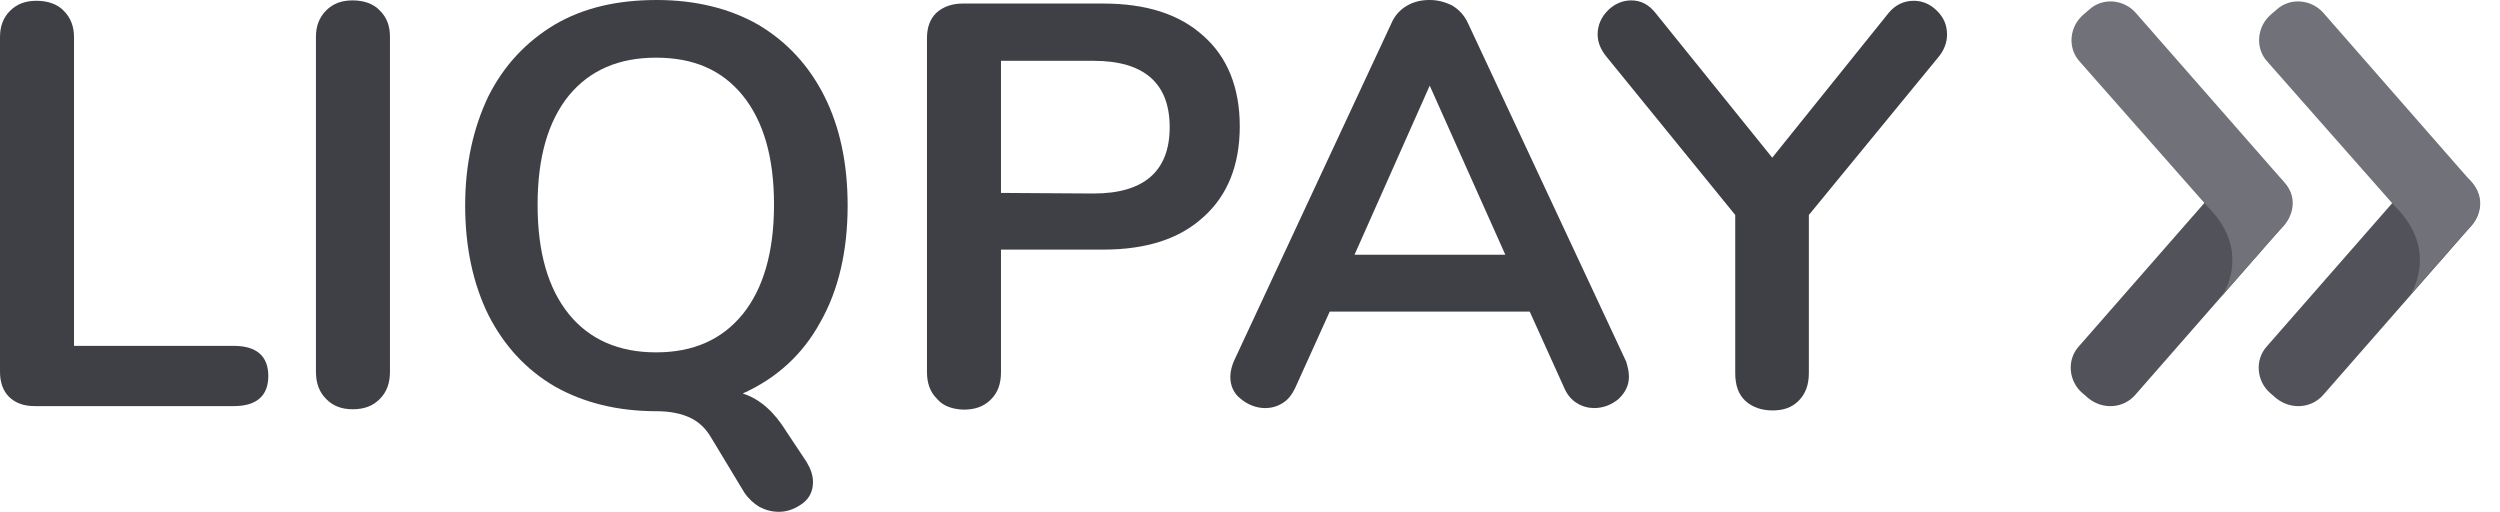
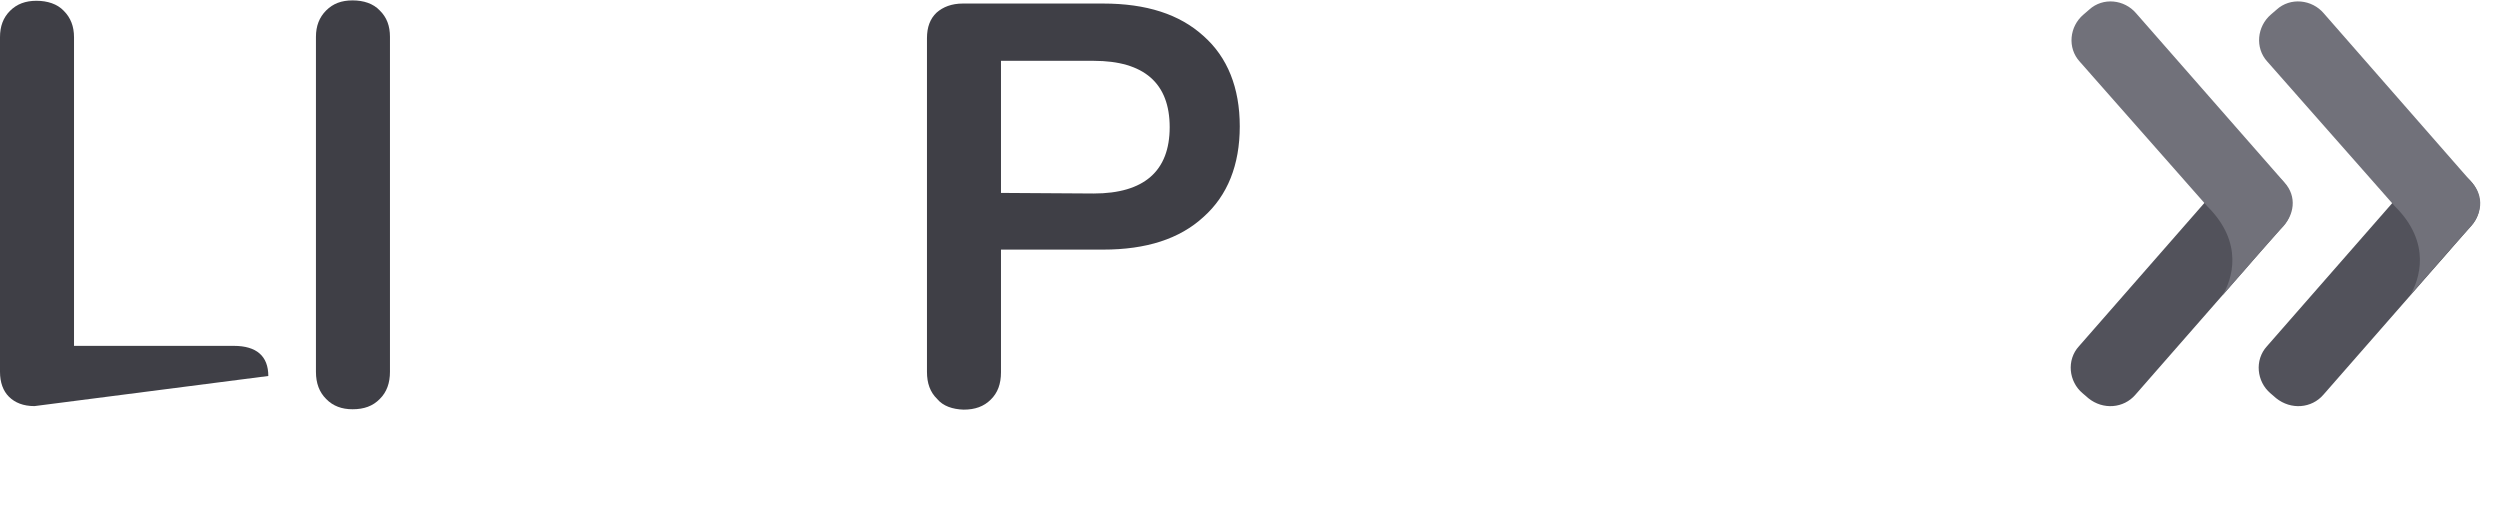
<svg xmlns="http://www.w3.org/2000/svg" width="127" height="26" viewBox="0 0 127 26" fill="none">
  <defs>
    <radialGradient id="paint_radial_10_3735_0" cx="0" cy="0" r="1" gradientUnits="userSpaceOnUse" gradientTransform="translate(110.458 14.145) rotate(0) scale(5.038 5.754)">
      <stop offset="0.418" stop-color="#123F06" stop-opacity="0.012" />
      <stop offset="1" stop-color="#123F06" />
    </radialGradient>
    <radialGradient id="paint_radial_10_3739_0" cx="0" cy="0" r="1" gradientUnits="userSpaceOnUse" gradientTransform="translate(119.993 14.145) rotate(0) scale(5.038 5.754)">
      <stop offset="0.418" stop-color="#123F06" stop-opacity="0.012" />
      <stop offset="1" stop-color="#123F06" />
    </radialGradient>
  </defs>
  <path id="Path" d="M106.09 20.23L105.8 19.98C105.09 19.39 104.97 18.29 105.61 17.59L113.13 9C113.73 8.3 114.83 8.17 115.53 8.81L115.82 9.06C116.52 9.66 116.64 10.75 116 11.46L108.48 20.05C107.88 20.75 106.83 20.83 106.09 20.23Z" fill="#52525B" fill-opacity="1" fill-rule="evenodd" />
  <g opacity="0.4">
-     <path id="Path_3" d="M114.6 13.07L114.91 12.72C114.93 12.67 114.97 12.63 114.99 12.59C114.66 12.96 114.31 13.36 113.98 13.75C114.23 13.48 114.43 13.25 114.6 13.07Z" fill="url(#paint_radial_10_3735_0)" fill-opacity="1" fill-rule="evenodd" />
-   </g>
+     </g>
  <path id="Path_4" d="M116.05 9.27L108.52 0.68C107.92 -0.03 106.83 -0.15 106.13 0.49L105.84 0.74C105.13 1.34 105.01 2.43 105.65 3.13L111.99 10.32L112.14 10.49C114.02 12.36 113.38 14.22 112.9 15.01C113.28 14.57 113.65 14.14 114 13.75C114.33 13.36 114.68 12.96 115.01 12.59C115.34 12.22 115.65 11.87 115.86 11.64C116.58 10.94 116.69 9.97 116.05 9.27Z" fill="#71717A" fill-opacity="1" fill-rule="evenodd" />
  <path id="Path_5" d="M115.63 20.23L115.34 19.98C114.64 19.39 114.52 18.29 115.16 17.59L122.68 9C123.28 8.3 124.37 8.17 125.08 8.81L125.37 9.06C126.07 9.66 126.19 10.75 125.55 11.46L118.03 20.05C117.43 20.75 116.38 20.83 115.63 20.23Z" fill="#52525B" fill-opacity="1" fill-rule="evenodd" />
  <g opacity="0.4">
    <path id="Path_7" d="M124.13 13.07L124.43 12.72C124.46 12.67 124.5 12.63 124.52 12.59C124.19 12.96 123.84 13.36 123.51 13.75C123.75 13.48 123.98 13.25 124.13 13.07Z" fill="url(#paint_radial_10_3739_0)" fill-opacity="1" fill-rule="evenodd" />
  </g>
  <path id="Path_8" d="M125.57 9.27L118.05 0.68C117.45 -0.03 116.35 -0.15 115.65 0.49L115.36 0.74C114.66 1.34 114.54 2.43 115.18 3.13L121.52 10.32L121.67 10.49C123.55 12.36 122.9 14.22 122.43 15.01C122.8 14.57 123.17 14.14 123.52 13.75C123.86 13.36 124.21 12.96 124.54 12.59C124.87 12.22 125.18 11.87 125.39 11.64C126.11 10.94 126.21 9.97 125.57 9.27Z" fill="#71717A" fill-opacity="1" fill-rule="evenodd" />
-   <path id="Path_9" d="M0.45 20.15C0.16 19.86 0 19.43 0 18.89L0 1.89C0 1.34 0.16 0.9 0.51 0.55C0.86 0.2 1.3 0.04 1.85 0.04C2.41 0.04 2.91 0.2 3.24 0.55C3.59 0.9 3.76 1.34 3.76 1.89L3.76 17.57L11.88 17.57C13.03 17.57 13.63 18.09 13.63 19.1C13.63 20.11 13.03 20.63 11.88 20.63L1.75 20.63C1.19 20.63 0.76 20.46 0.45 20.15Z" fill="#3F3F46" fill-opacity="1" fill-rule="evenodd" />
+   <path id="Path_9" d="M0.45 20.15C0.16 19.86 0 19.43 0 18.89L0 1.89C0 1.34 0.16 0.9 0.51 0.55C0.86 0.2 1.3 0.04 1.85 0.04C2.41 0.04 2.91 0.2 3.24 0.55C3.59 0.9 3.76 1.34 3.76 1.89L3.76 17.57L11.88 17.57C13.03 17.57 13.63 18.09 13.63 19.1L1.75 20.63C1.19 20.63 0.76 20.46 0.45 20.15Z" fill="#3F3F46" fill-opacity="1" fill-rule="evenodd" />
  <path id="Path_10" d="M16.57 20.27C16.22 19.92 16.05 19.47 16.05 18.89L16.05 1.87C16.05 1.32 16.22 0.88 16.57 0.53C16.92 0.18 17.35 0.02 17.91 0.02C18.47 0.02 18.96 0.18 19.29 0.53C19.65 0.88 19.81 1.32 19.81 1.87L19.81 18.89C19.81 19.45 19.65 19.92 19.29 20.27C18.94 20.63 18.49 20.79 17.91 20.79C17.37 20.79 16.92 20.63 16.57 20.27Z" fill="#3F3F46" fill-opacity="1" fill-rule="evenodd" />
-   <path id="Shape" d="M41.3 24.49C41.3 24.14 41.18 23.81 40.97 23.46L39.94 21.91C39.34 20.94 38.62 20.27 37.73 19.99C39.44 19.22 40.77 18.02 41.67 16.37C42.6 14.74 43.06 12.74 43.06 10.44C43.06 8.32 42.67 6.46 41.88 4.89C41.1 3.34 39.98 2.12 38.51 1.25C37.07 0.43 35.33 0 33.37 0C31.36 0 29.65 0.39 28.18 1.25C26.73 2.12 25.6 3.32 24.81 4.89C24.05 6.48 23.63 8.32 23.63 10.44C23.63 12.55 24.03 14.41 24.81 16C25.6 17.55 26.71 18.77 28.18 19.63C29.65 20.46 31.36 20.89 33.37 20.89C34.07 20.89 34.63 21.02 35.06 21.22C35.5 21.43 35.85 21.76 36.12 22.22L37.81 25.02C38.02 25.33 38.29 25.58 38.58 25.75C38.88 25.91 39.22 26 39.57 26C40.02 26 40.43 25.83 40.79 25.56C41.14 25.29 41.3 24.92 41.3 24.49ZM39.32 10.4C39.32 12.8 38.78 14.66 37.73 15.96C36.67 17.26 35.21 17.9 33.33 17.9C31.45 17.9 29.96 17.26 28.9 15.96C27.85 14.66 27.31 12.84 27.31 10.4C27.31 7.97 27.85 6.15 28.9 4.85C29.96 3.57 31.42 2.93 33.33 2.93C35.23 2.93 36.67 3.55 37.73 4.85C38.78 6.15 39.32 7.97 39.32 10.4Z" fill="#3F3F46" fill-opacity="1" fill-rule="evenodd" />
  <path id="Shape_2" d="M47.09 18.89C47.09 19.47 47.25 19.92 47.61 20.27C47.91 20.63 48.39 20.79 48.95 20.81C49.53 20.81 49.98 20.65 50.33 20.3C50.68 19.96 50.85 19.51 50.85 18.91L50.85 12.68L56.04 12.68C58.23 12.68 59.92 12.14 61.14 11.02C62.36 9.93 62.98 8.38 62.98 6.42C62.98 4.46 62.36 2.91 61.14 1.83C59.92 0.72 58.23 0.18 56.04 0.18L48.91 0.18C48.35 0.18 47.91 0.35 47.58 0.64C47.25 0.95 47.09 1.38 47.09 1.94L47.09 18.89ZM59.42 6.46C59.42 8.69 58.12 9.83 55.56 9.83L50.85 9.8L50.85 3.09L55.56 3.09C58.12 3.09 59.42 4.23 59.42 6.46Z" fill="#3F3F46" fill-opacity="1" fill-rule="evenodd" />
-   <path id="Shape_3" d="M82.22 20.27C82.57 19.94 82.75 19.57 82.75 19.14C82.75 18.87 82.69 18.64 82.61 18.37L74.57 1.17C74.39 0.78 74.12 0.49 73.77 0.28C73.41 0.1 73.04 0 72.63 0C72.22 0 71.84 0.08 71.49 0.28C71.12 0.49 70.85 0.8 70.69 1.17L62.67 18.37C62.57 18.62 62.5 18.89 62.5 19.14C62.5 19.59 62.67 19.99 63.04 20.27C63.39 20.56 63.83 20.73 64.26 20.73C64.59 20.73 64.88 20.65 65.15 20.48C65.42 20.32 65.62 20.07 65.79 19.72L67.55 15.83L77.71 15.83L79.47 19.72C79.61 20.05 79.84 20.32 80.11 20.48C80.38 20.65 80.69 20.73 80.98 20.73C81.45 20.73 81.87 20.56 82.22 20.27ZM76.47 12.94L68.81 12.94L72.63 4.35L76.47 12.94Z" fill="#3F3F46" fill-opacity="1" fill-rule="evenodd" />
-   <path id="Path_11" d="M97.22 0.04C97.65 0.04 98.05 0.2 98.4 0.55C98.75 0.9 98.91 1.28 98.91 1.77C98.91 2.14 98.77 2.54 98.48 2.89L91.89 10.92L91.89 18.95C91.89 19.55 91.72 20.01 91.37 20.36C91.02 20.71 90.59 20.85 90.05 20.85C89.49 20.85 89.02 20.69 88.66 20.36C88.31 20.03 88.15 19.57 88.15 18.95L88.15 10.92L81.6 2.87C81.31 2.51 81.16 2.14 81.16 1.75C81.16 1.3 81.33 0.88 81.68 0.53C82.03 0.18 82.45 0.02 82.86 0.02C83.35 0.02 83.75 0.22 84.1 0.66L90.03 8.01L95.94 0.66C96.29 0.24 96.72 0.04 97.22 0.04Z" fill="#3F3F46" fill-opacity="1" fill-rule="evenodd" />
</svg>